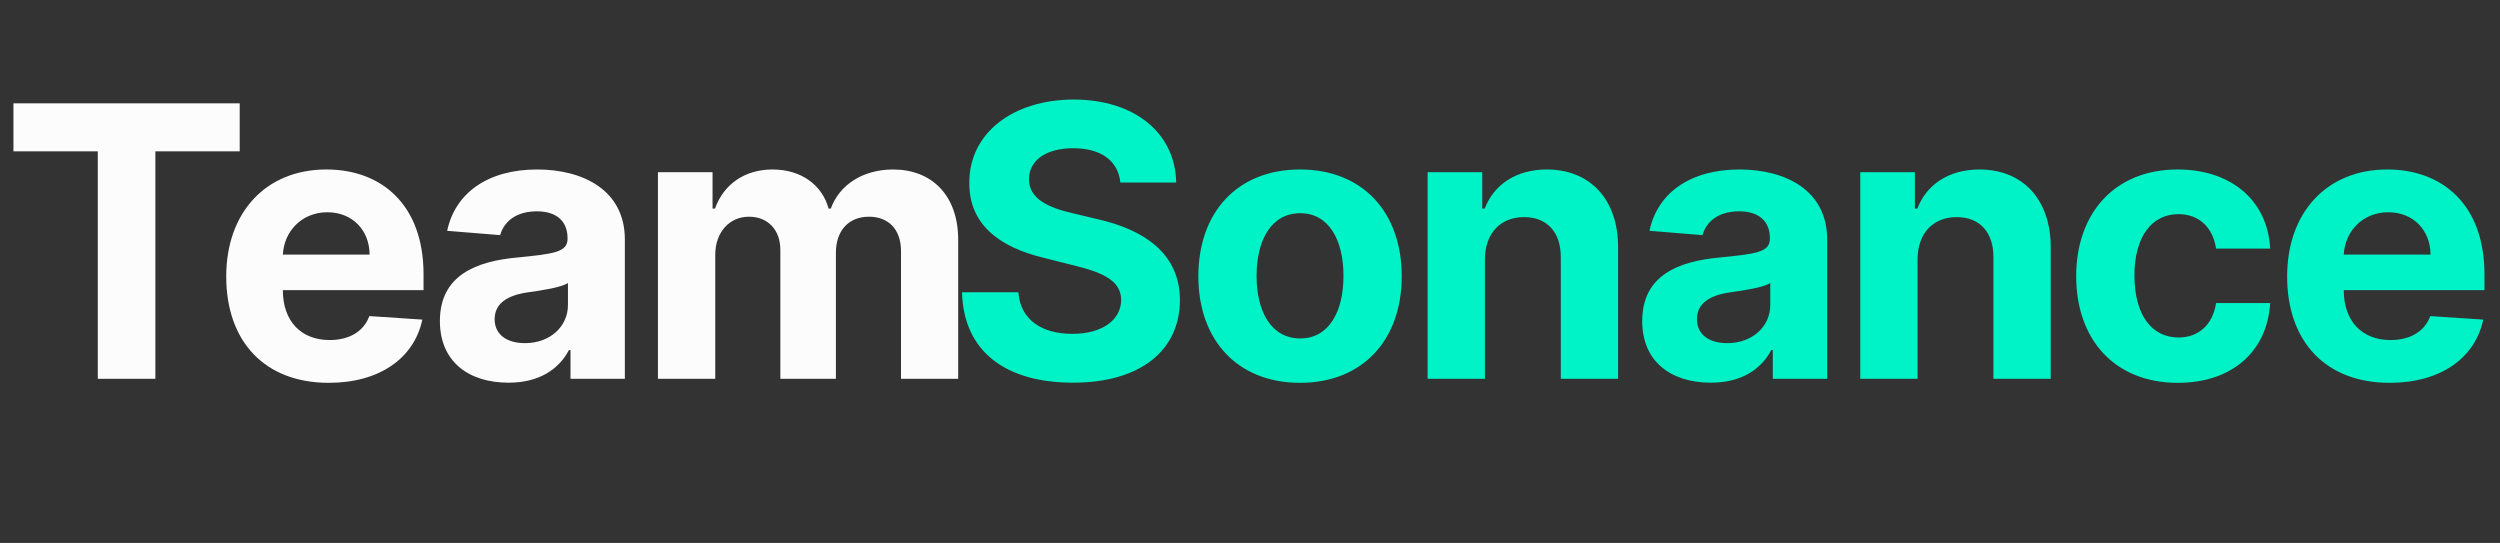
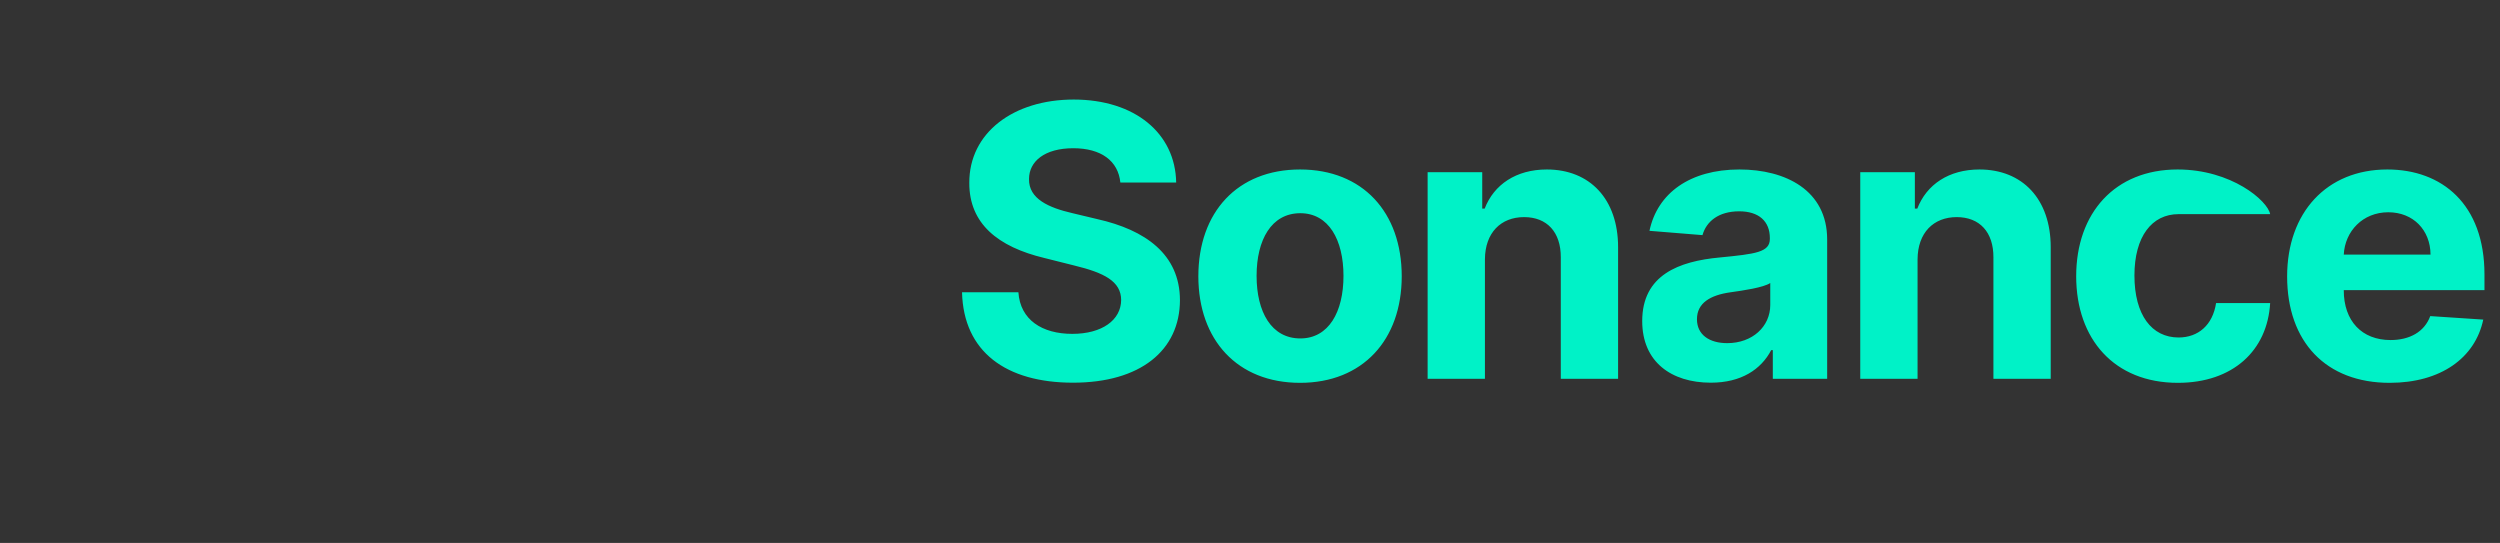
<svg xmlns="http://www.w3.org/2000/svg" width="198" height="43" viewBox="0 0 198 43" fill="none">
  <rect x="0" y="0" width="198" height="43" fill="#333333" stroke="none" />
-   <path d="M1.065 11.985H7.745V30H12.305V11.985H18.984V8.182H1.065V11.985ZM26.035 30.32C30.083 30.32 32.81 28.349 33.449 25.312L29.252 25.035C28.794 26.282 27.622 26.932 26.109 26.932C23.84 26.932 22.402 25.43 22.402 22.99V22.979H33.545V21.733C33.545 16.172 30.179 13.423 25.853 13.423C21.038 13.423 17.917 16.843 17.917 21.893C17.917 27.081 20.995 30.32 26.035 30.32ZM22.402 20.167C22.498 18.303 23.915 16.811 25.928 16.811C27.899 16.811 29.262 18.217 29.273 20.167H22.402ZM40.273 30.309C42.691 30.309 44.257 29.254 45.056 27.731H45.184V30H49.488V18.963C49.488 15.064 46.186 13.423 42.542 13.423C38.622 13.423 36.044 15.298 35.415 18.281L39.612 18.622C39.921 17.535 40.891 16.736 42.521 16.736C44.066 16.736 44.95 17.514 44.95 18.857V18.921C44.95 19.975 43.831 20.114 40.987 20.391C37.748 20.689 34.84 21.776 34.84 25.43C34.84 28.668 37.151 30.309 40.273 30.309ZM41.573 27.177C40.177 27.177 39.176 26.527 39.176 25.28C39.176 24.002 40.23 23.374 41.828 23.15C42.819 23.011 44.438 22.777 44.982 22.415V24.151C44.982 25.866 43.565 27.177 41.573 27.177ZM52.109 30H56.648V20.178C56.648 18.366 57.798 17.163 59.311 17.163C60.802 17.163 61.804 18.185 61.804 19.794V30H66.204V20.007C66.204 18.313 67.173 17.163 68.824 17.163C70.273 17.163 71.36 18.068 71.36 19.89V30H75.888V18.995C75.888 15.447 73.778 13.423 70.731 13.423C68.334 13.423 66.47 14.648 65.799 16.523H65.628C65.106 14.627 63.434 13.423 61.186 13.423C58.981 13.423 57.308 14.595 56.626 16.523H56.434V13.636H52.109V30Z" fill="#FCFCFC" />
-   <path d="M88.732 14.457H93.153C93.09 10.568 89.894 7.884 85.035 7.884C80.252 7.884 76.747 10.526 76.769 14.489C76.758 17.706 79.027 19.549 82.713 20.433L85.089 21.03C87.465 21.605 88.785 22.287 88.796 23.757C88.785 25.355 87.273 26.442 84.929 26.442C82.532 26.442 80.806 25.334 80.657 23.15H76.193C76.31 27.869 79.688 30.309 84.982 30.309C90.309 30.309 93.441 27.763 93.452 23.768C93.441 20.135 90.703 18.207 86.91 17.354L84.95 16.886C83.054 16.449 81.467 15.746 81.499 14.18C81.499 12.773 82.745 11.74 85.004 11.74C87.209 11.74 88.562 12.742 88.732 14.457ZM102.963 30.32C107.927 30.32 111.017 26.921 111.017 21.882C111.017 16.811 107.927 13.423 102.963 13.423C97.998 13.423 94.909 16.811 94.909 21.882C94.909 26.921 97.998 30.32 102.963 30.32ZM102.984 26.804C100.694 26.804 99.522 24.705 99.522 21.85C99.522 18.995 100.694 16.886 102.984 16.886C105.232 16.886 106.404 18.995 106.404 21.85C106.404 24.705 105.232 26.804 102.984 26.804ZM117.606 20.54C117.617 18.43 118.874 17.195 120.706 17.195C122.528 17.195 123.625 18.388 123.615 20.391V30H128.153V19.581C128.153 15.767 125.916 13.423 122.507 13.423C120.078 13.423 118.32 14.617 117.585 16.523H117.393V13.636H113.068V30H117.606V20.54ZM135.496 30.309C137.914 30.309 139.48 29.254 140.279 27.731H140.407V30H144.711V18.963C144.711 15.064 141.409 13.423 137.765 13.423C133.845 13.423 131.267 15.298 130.638 18.281L134.836 18.622C135.144 17.535 136.114 16.736 137.744 16.736C139.289 16.736 140.173 17.514 140.173 18.857V18.921C140.173 19.975 139.054 20.114 136.21 20.391C132.971 20.689 130.063 21.776 130.063 25.43C130.063 28.668 132.375 30.309 135.496 30.309ZM136.796 27.177C135.4 27.177 134.399 26.527 134.399 25.28C134.399 24.002 135.453 23.374 137.051 23.15C138.042 23.011 139.662 22.777 140.205 22.415V24.151C140.205 25.866 138.788 27.177 136.796 27.177ZM151.871 20.54C151.881 18.43 153.138 17.195 154.971 17.195C156.792 17.195 157.89 18.388 157.879 20.391V30H162.417V19.581C162.417 15.767 160.18 13.423 156.771 13.423C154.342 13.423 152.584 14.617 151.849 16.523H151.657V13.636H147.332V30H151.871V20.54ZM172.488 30.32C176.845 30.32 179.583 27.763 179.796 24.002H175.513C175.247 25.749 174.096 26.729 172.541 26.729C170.421 26.729 169.047 24.95 169.047 21.818C169.047 18.729 170.432 16.96 172.541 16.96C174.203 16.96 175.268 18.058 175.513 19.688H179.796C179.604 15.905 176.738 13.423 172.466 13.423C167.502 13.423 164.434 16.864 164.434 21.882C164.434 26.857 167.449 30.32 172.488 30.32ZM189.259 30.32C193.307 30.32 196.035 28.349 196.674 25.312L192.476 25.035C192.018 26.282 190.846 26.932 189.334 26.932C187.064 26.932 185.626 25.43 185.626 22.99V22.979H196.77V21.733C196.77 16.172 193.403 13.423 189.078 13.423C184.263 13.423 181.141 16.843 181.141 21.893C181.141 27.081 184.22 30.32 189.259 30.32ZM185.626 20.167C185.722 18.303 187.139 16.811 189.153 16.811C191.123 16.811 192.487 18.217 192.498 20.167H185.626Z" fill="#00F2C7" />
+   <path d="M88.732 14.457H93.153C93.09 10.568 89.894 7.884 85.035 7.884C80.252 7.884 76.747 10.526 76.769 14.489C76.758 17.706 79.027 19.549 82.713 20.433L85.089 21.03C87.465 21.605 88.785 22.287 88.796 23.757C88.785 25.355 87.273 26.442 84.929 26.442C82.532 26.442 80.806 25.334 80.657 23.15H76.193C76.31 27.869 79.688 30.309 84.982 30.309C90.309 30.309 93.441 27.763 93.452 23.768C93.441 20.135 90.703 18.207 86.91 17.354L84.95 16.886C83.054 16.449 81.467 15.746 81.499 14.18C81.499 12.773 82.745 11.74 85.004 11.74C87.209 11.74 88.562 12.742 88.732 14.457ZM102.963 30.32C107.927 30.32 111.017 26.921 111.017 21.882C111.017 16.811 107.927 13.423 102.963 13.423C97.998 13.423 94.909 16.811 94.909 21.882C94.909 26.921 97.998 30.32 102.963 30.32ZM102.984 26.804C100.694 26.804 99.522 24.705 99.522 21.85C99.522 18.995 100.694 16.886 102.984 16.886C105.232 16.886 106.404 18.995 106.404 21.85C106.404 24.705 105.232 26.804 102.984 26.804ZM117.606 20.54C117.617 18.43 118.874 17.195 120.706 17.195C122.528 17.195 123.625 18.388 123.615 20.391V30H128.153V19.581C128.153 15.767 125.916 13.423 122.507 13.423C120.078 13.423 118.32 14.617 117.585 16.523H117.393V13.636H113.068V30H117.606V20.54ZM135.496 30.309C137.914 30.309 139.48 29.254 140.279 27.731H140.407V30H144.711V18.963C144.711 15.064 141.409 13.423 137.765 13.423C133.845 13.423 131.267 15.298 130.638 18.281L134.836 18.622C135.144 17.535 136.114 16.736 137.744 16.736C139.289 16.736 140.173 17.514 140.173 18.857V18.921C140.173 19.975 139.054 20.114 136.21 20.391C132.971 20.689 130.063 21.776 130.063 25.43C130.063 28.668 132.375 30.309 135.496 30.309ZM136.796 27.177C135.4 27.177 134.399 26.527 134.399 25.28C134.399 24.002 135.453 23.374 137.051 23.15C138.042 23.011 139.662 22.777 140.205 22.415V24.151C140.205 25.866 138.788 27.177 136.796 27.177ZM151.871 20.54C151.881 18.43 153.138 17.195 154.971 17.195C156.792 17.195 157.89 18.388 157.879 20.391V30H162.417V19.581C162.417 15.767 160.18 13.423 156.771 13.423C154.342 13.423 152.584 14.617 151.849 16.523H151.657V13.636H147.332V30H151.871V20.54ZM172.488 30.32C176.845 30.32 179.583 27.763 179.796 24.002H175.513C175.247 25.749 174.096 26.729 172.541 26.729C170.421 26.729 169.047 24.95 169.047 21.818C169.047 18.729 170.432 16.96 172.541 16.96H179.796C179.604 15.905 176.738 13.423 172.466 13.423C167.502 13.423 164.434 16.864 164.434 21.882C164.434 26.857 167.449 30.32 172.488 30.32ZM189.259 30.32C193.307 30.32 196.035 28.349 196.674 25.312L192.476 25.035C192.018 26.282 190.846 26.932 189.334 26.932C187.064 26.932 185.626 25.43 185.626 22.99V22.979H196.77V21.733C196.77 16.172 193.403 13.423 189.078 13.423C184.263 13.423 181.141 16.843 181.141 21.893C181.141 27.081 184.22 30.32 189.259 30.32ZM185.626 20.167C185.722 18.303 187.139 16.811 189.153 16.811C191.123 16.811 192.487 18.217 192.498 20.167H185.626Z" fill="#00F2C7" />
</svg>